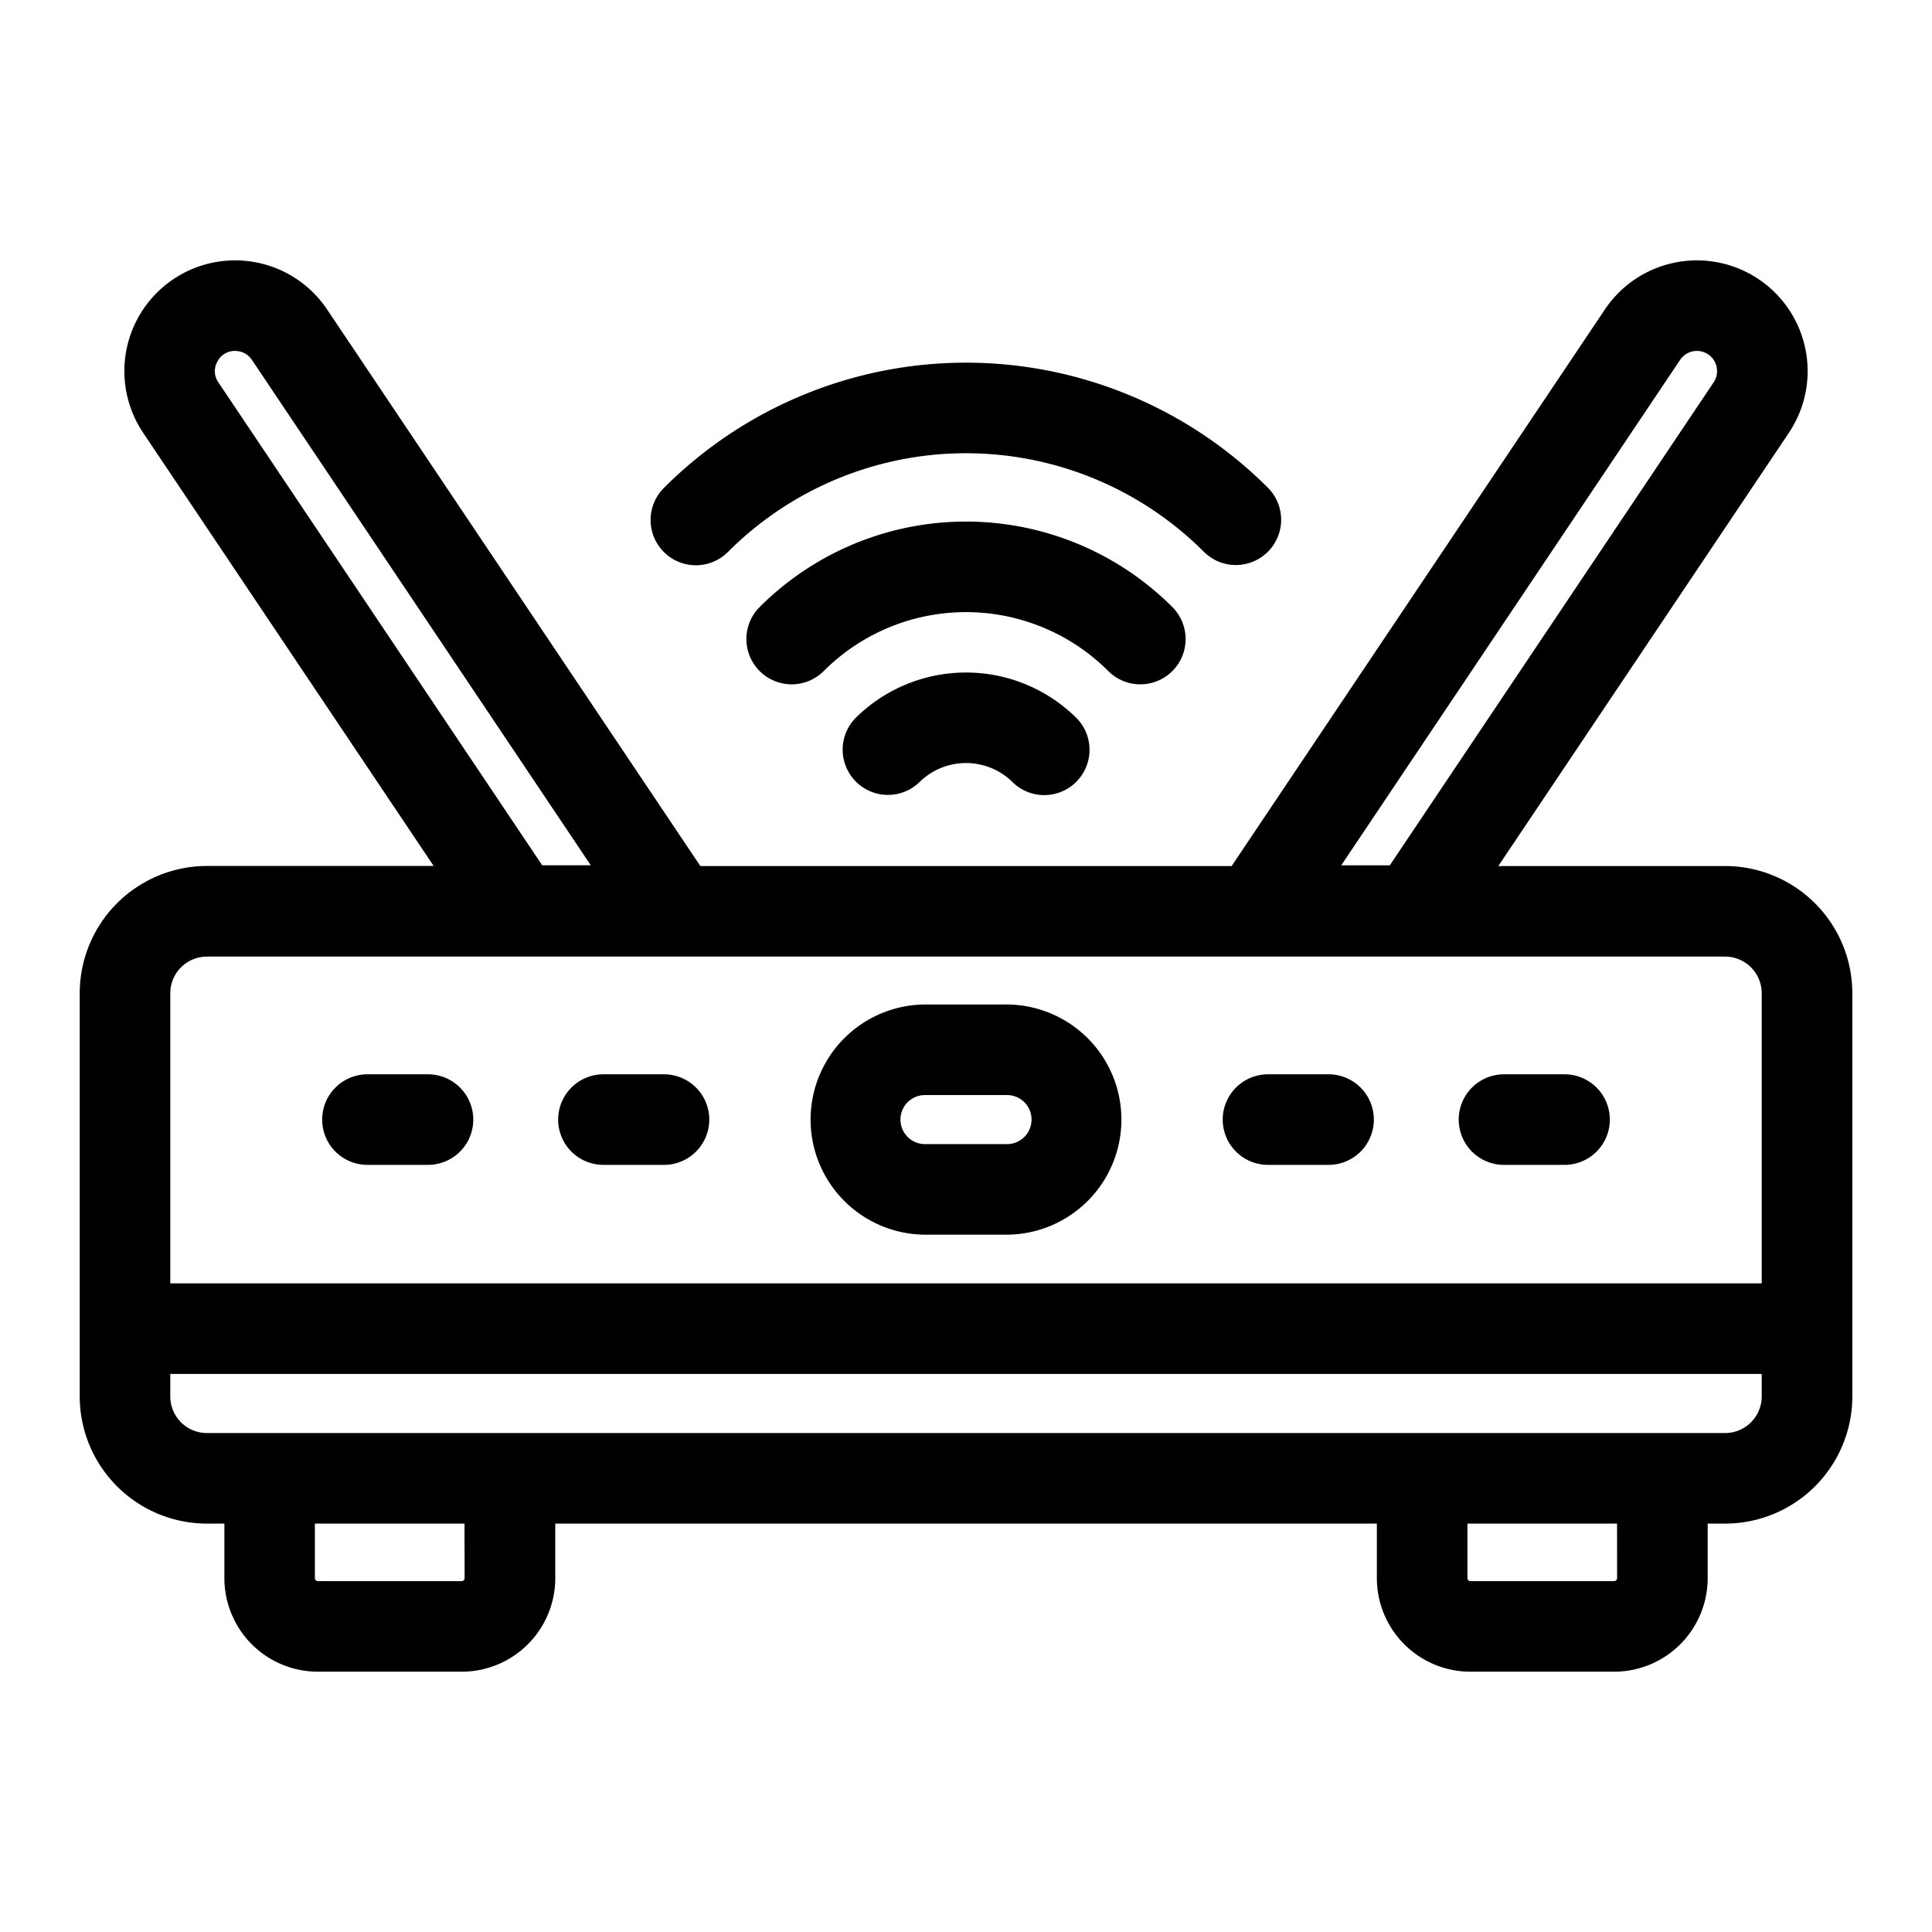
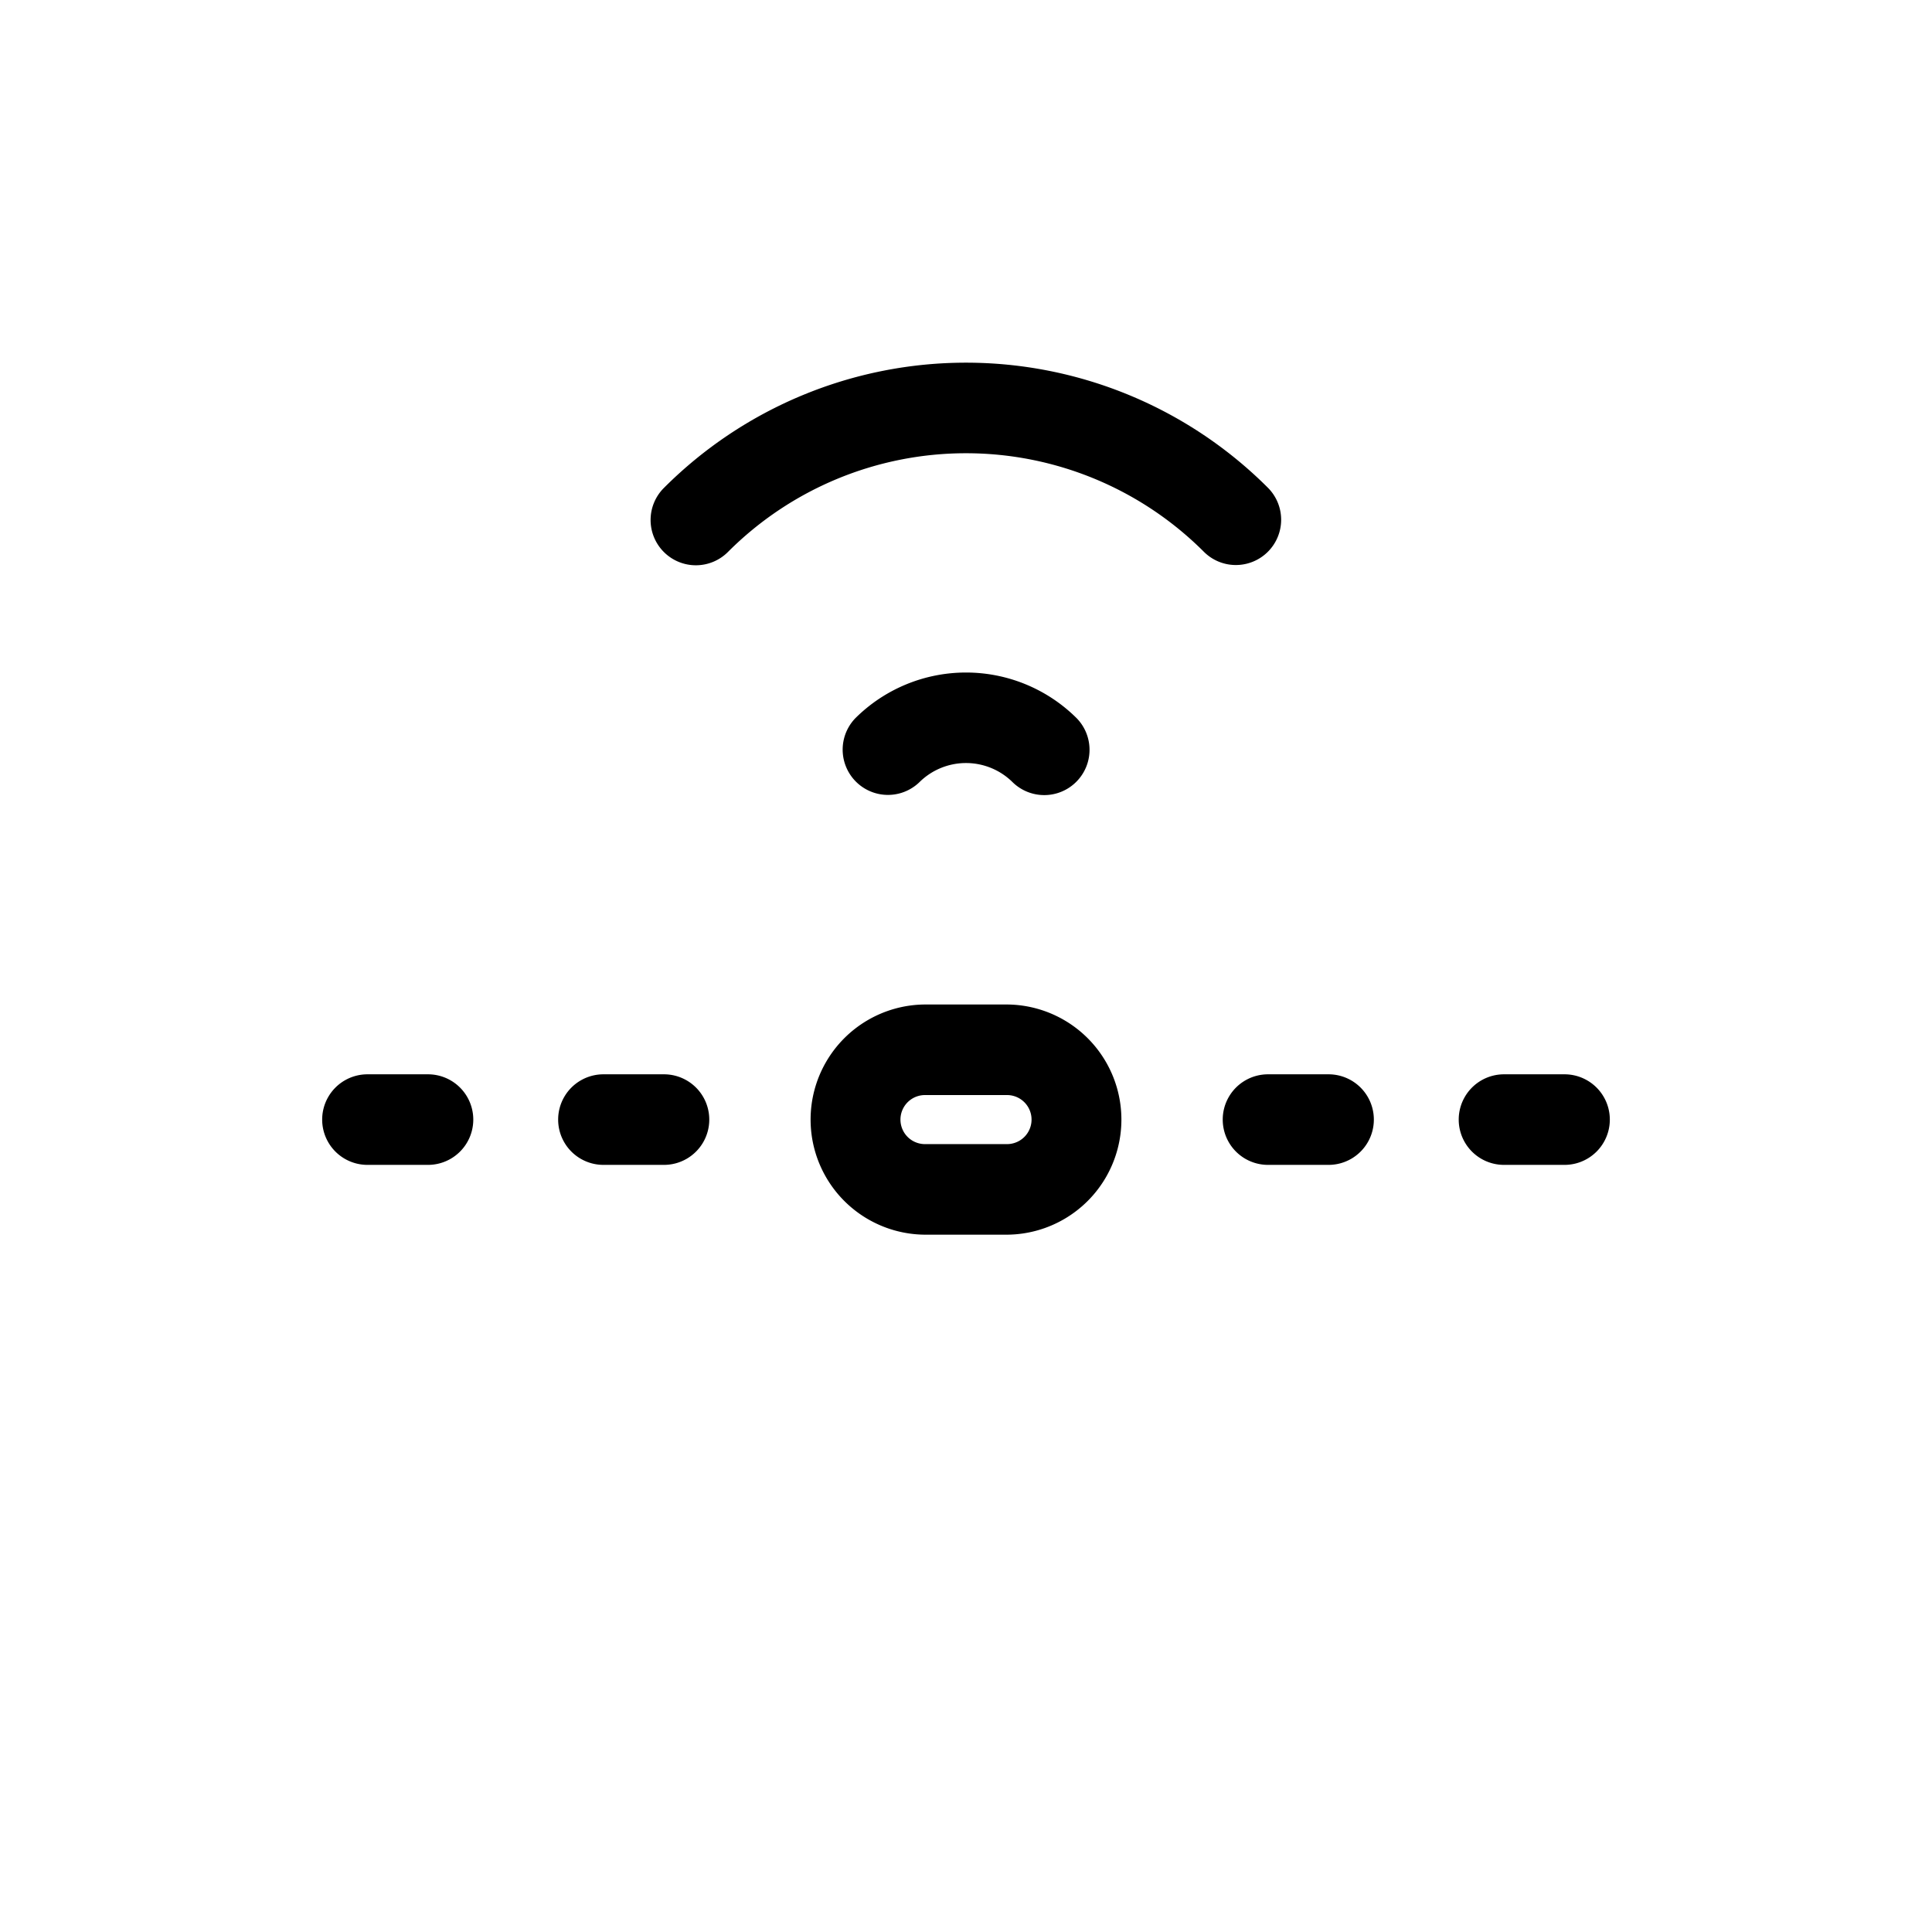
<svg xmlns="http://www.w3.org/2000/svg" viewBox="0 0 128 128">
  <title>Artboard 15</title>
  <path d="M61.242,81.8h5.516a7.625,7.625,0,0,0,0-15.249H61.242a7.625,7.625,0,0,0,0,15.249Zm0-9.249h5.516a1.625,1.625,0,0,1,0,3.249H61.242a1.625,1.625,0,0,1,0-3.249Z" />
  <path d="M84.009,77.176h4.012a3,3,0,0,0,0-6H84.009a3,3,0,0,0,0,6Z" />
  <path d="M99.644,77.176h4.011a3,3,0,0,0,0-6H99.644a3,3,0,0,0,0,6Z" />
  <path d="M24.345,77.176h4.011a3,3,0,1,0,0-6H24.345a3,3,0,0,0,0,6Z" />
  <path d="M39.979,77.176h4.012a3,3,0,0,0,0-6H39.979a3,3,0,0,0,0,6Z" />
-   <path d="M114.292,57.377H99.268l19.248-28.7A7.336,7.336,0,1,0,106.33,20.5L81.6,57.377H46.4L21.67,20.5A7.336,7.336,0,0,0,9.484,28.673l19.248,28.7H13.708A8.436,8.436,0,0,0,5.282,65.8V92.518a8.435,8.435,0,0,0,8.426,8.425h1.158v3.611a6.2,6.2,0,0,0,6.2,6.2h9.522a6.2,6.2,0,0,0,6.2-6.2v-3.611H91.221v3.611a6.2,6.2,0,0,0,6.195,6.2h9.522a6.2,6.2,0,0,0,6.2-6.2v-3.611h1.158a8.436,8.436,0,0,0,8.426-8.425V65.8A8.436,8.436,0,0,0,114.292,57.377Zm-2.98-33.534a1.339,1.339,0,0,1,1.111-.593,1.336,1.336,0,0,1,1.11,2.081l-21.455,32H88.86ZM14.4,23.958a1.29,1.29,0,0,1,1.18-.708,1.337,1.337,0,0,1,1.11.592L39.14,57.326H35.922L14.467,25.331A1.289,1.289,0,0,1,14.4,23.958Zm-.689,39.419H114.292a2.428,2.428,0,0,1,2.426,2.426V85.026H11.282V65.8A2.428,2.428,0,0,1,13.708,63.377Zm17.071,41.177a.2.2,0,0,1-.2.2H21.062a.2.2,0,0,1-.2-.2v-3.611h9.913Zm76.355,0a.2.2,0,0,1-.2.2H97.416a.2.2,0,0,1-.195-.2v-3.611h9.913Zm7.158-9.611H13.708a2.428,2.428,0,0,1-2.426-2.425V91.026H116.718v1.492A2.428,2.428,0,0,1,114.292,94.943Z" />
  <path d="M56.659,47.593A3,3,0,0,0,60.9,51.835a4.389,4.389,0,0,1,6.2,0,3,3,0,0,0,4.242-4.242A10.393,10.393,0,0,0,56.659,47.593Z" />
-   <path d="M75.549,45.339a3,3,0,0,0,2.122-5.121,19.333,19.333,0,0,0-27.342,0,3,3,0,0,0,4.244,4.242,13.331,13.331,0,0,1,18.854,0A2.992,2.992,0,0,0,75.549,45.339Z" />
  <path d="M81.879,37.434A3,3,0,0,0,84,32.312a28.285,28.285,0,0,0-40,0,3,3,0,1,0,4.242,4.243,22.286,22.286,0,0,1,31.516,0A2.989,2.989,0,0,0,81.879,37.434Z" />
</svg>